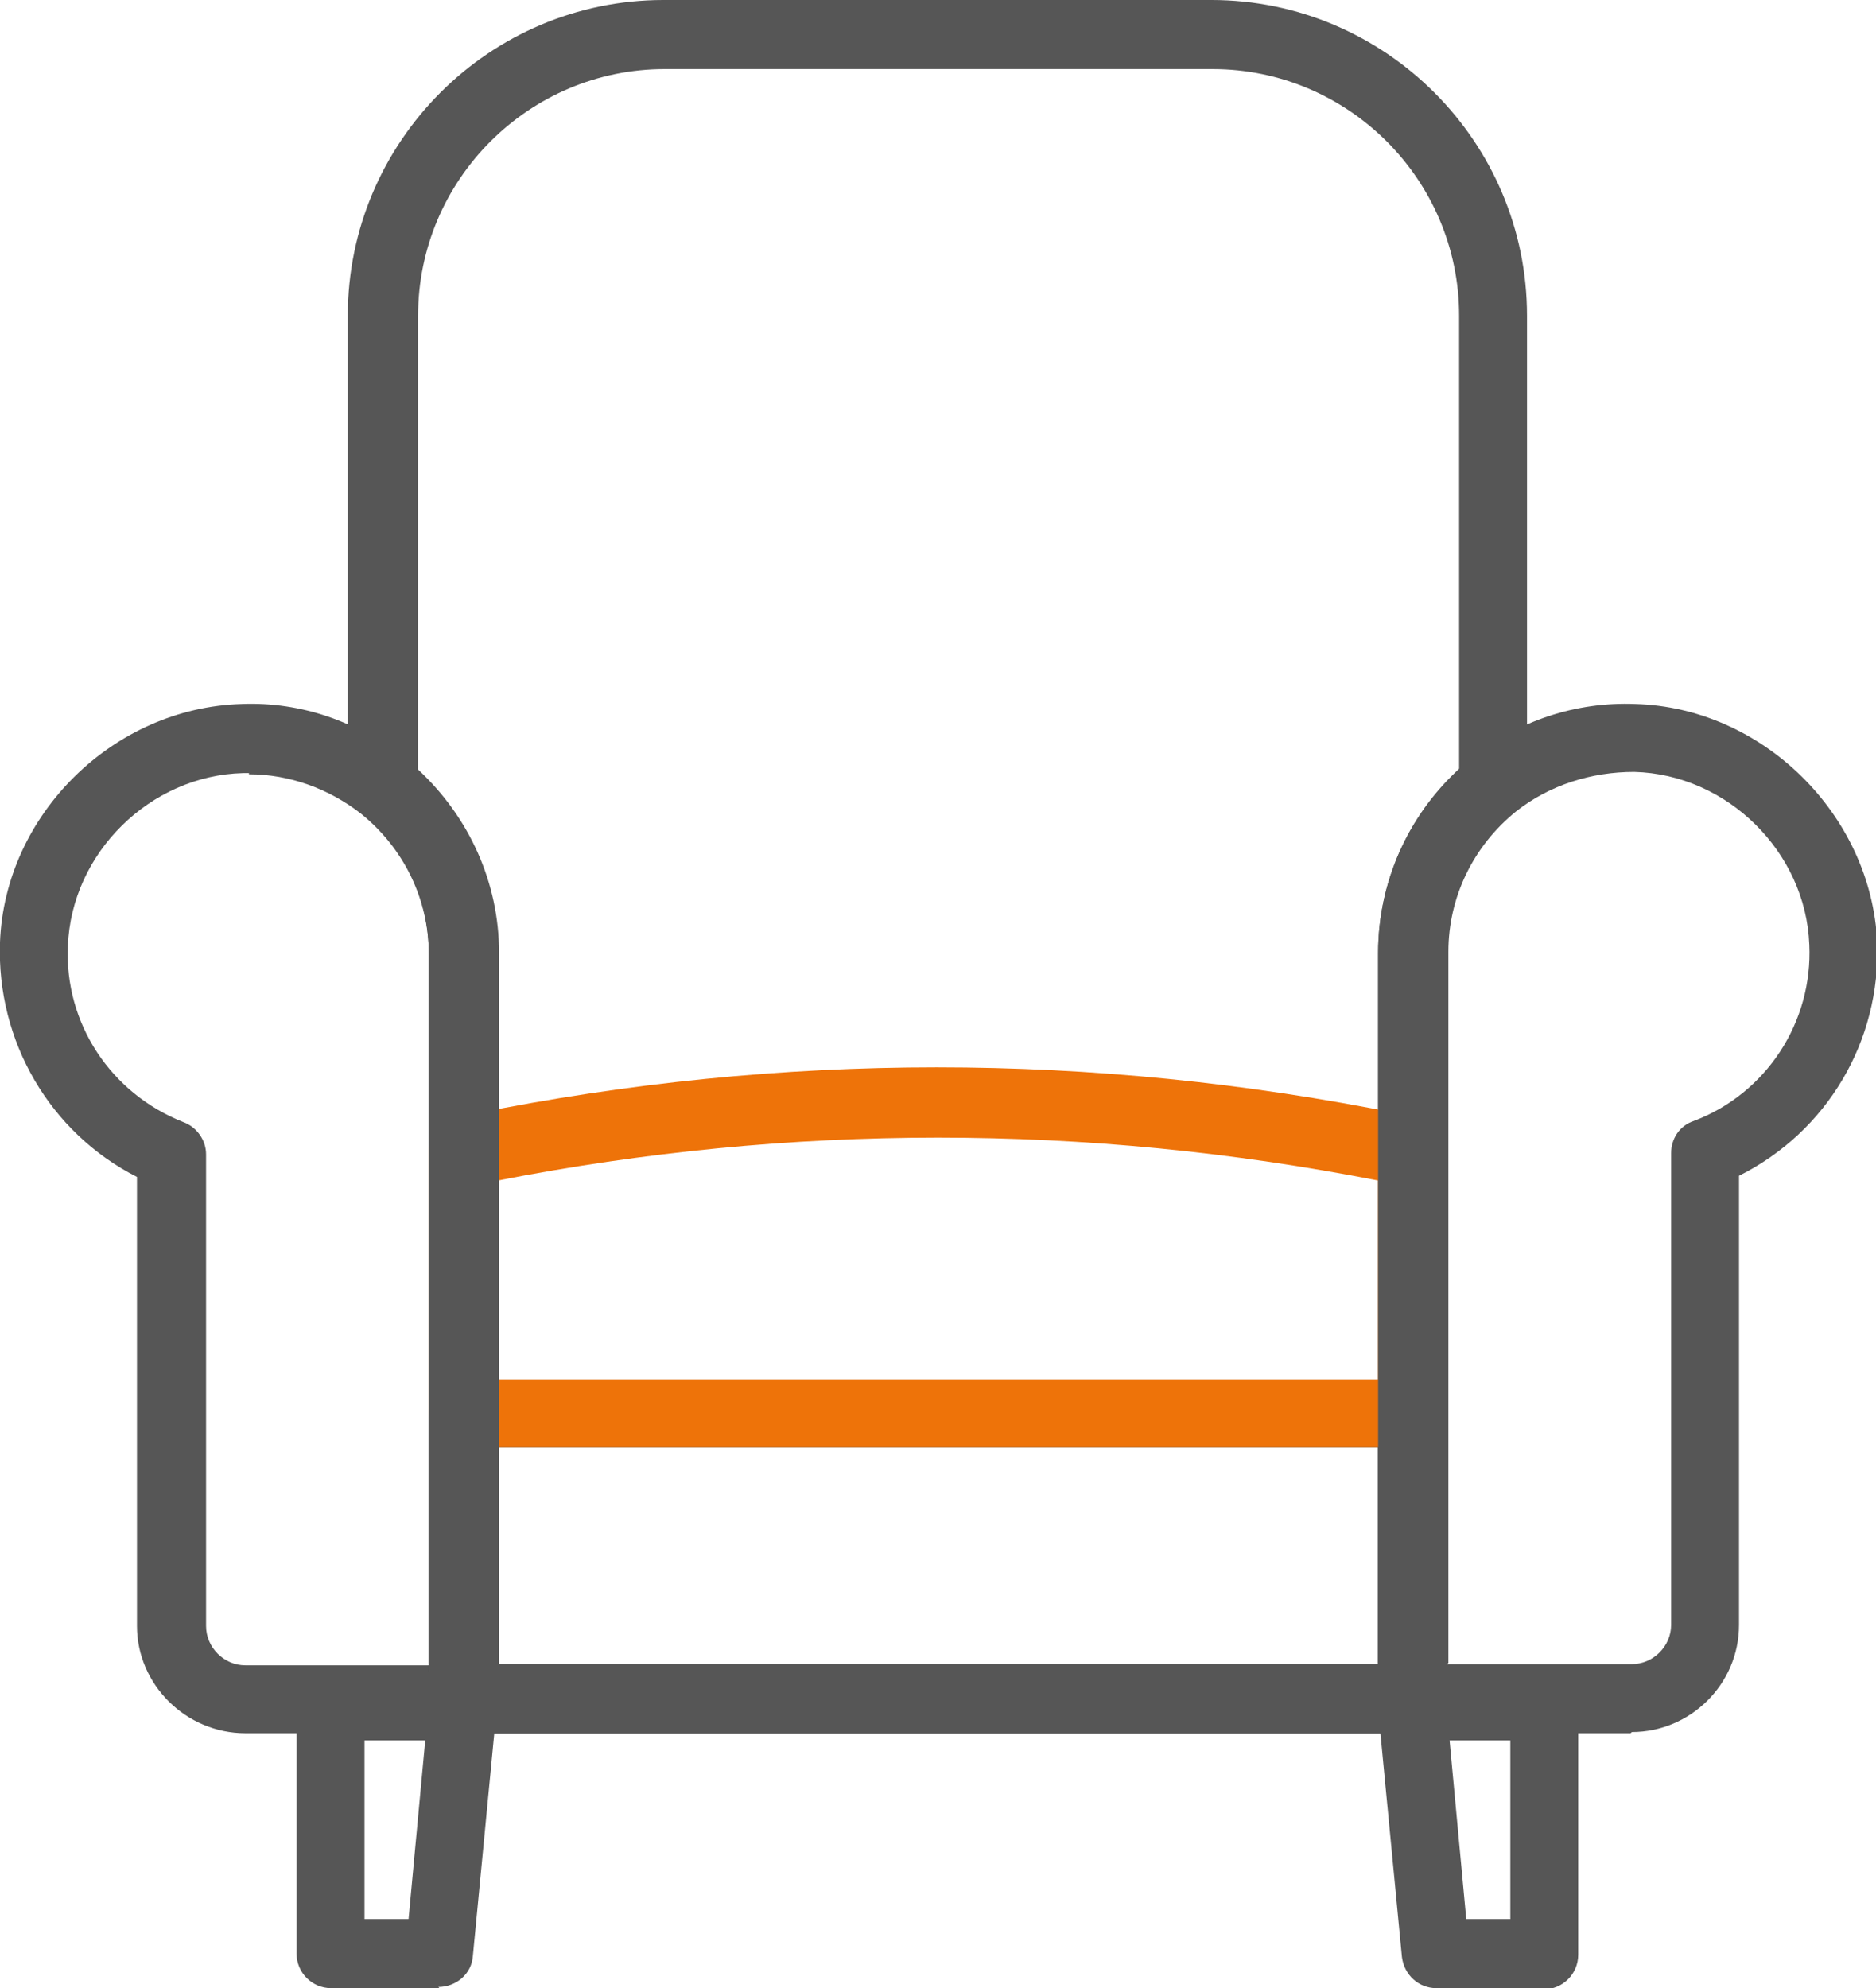
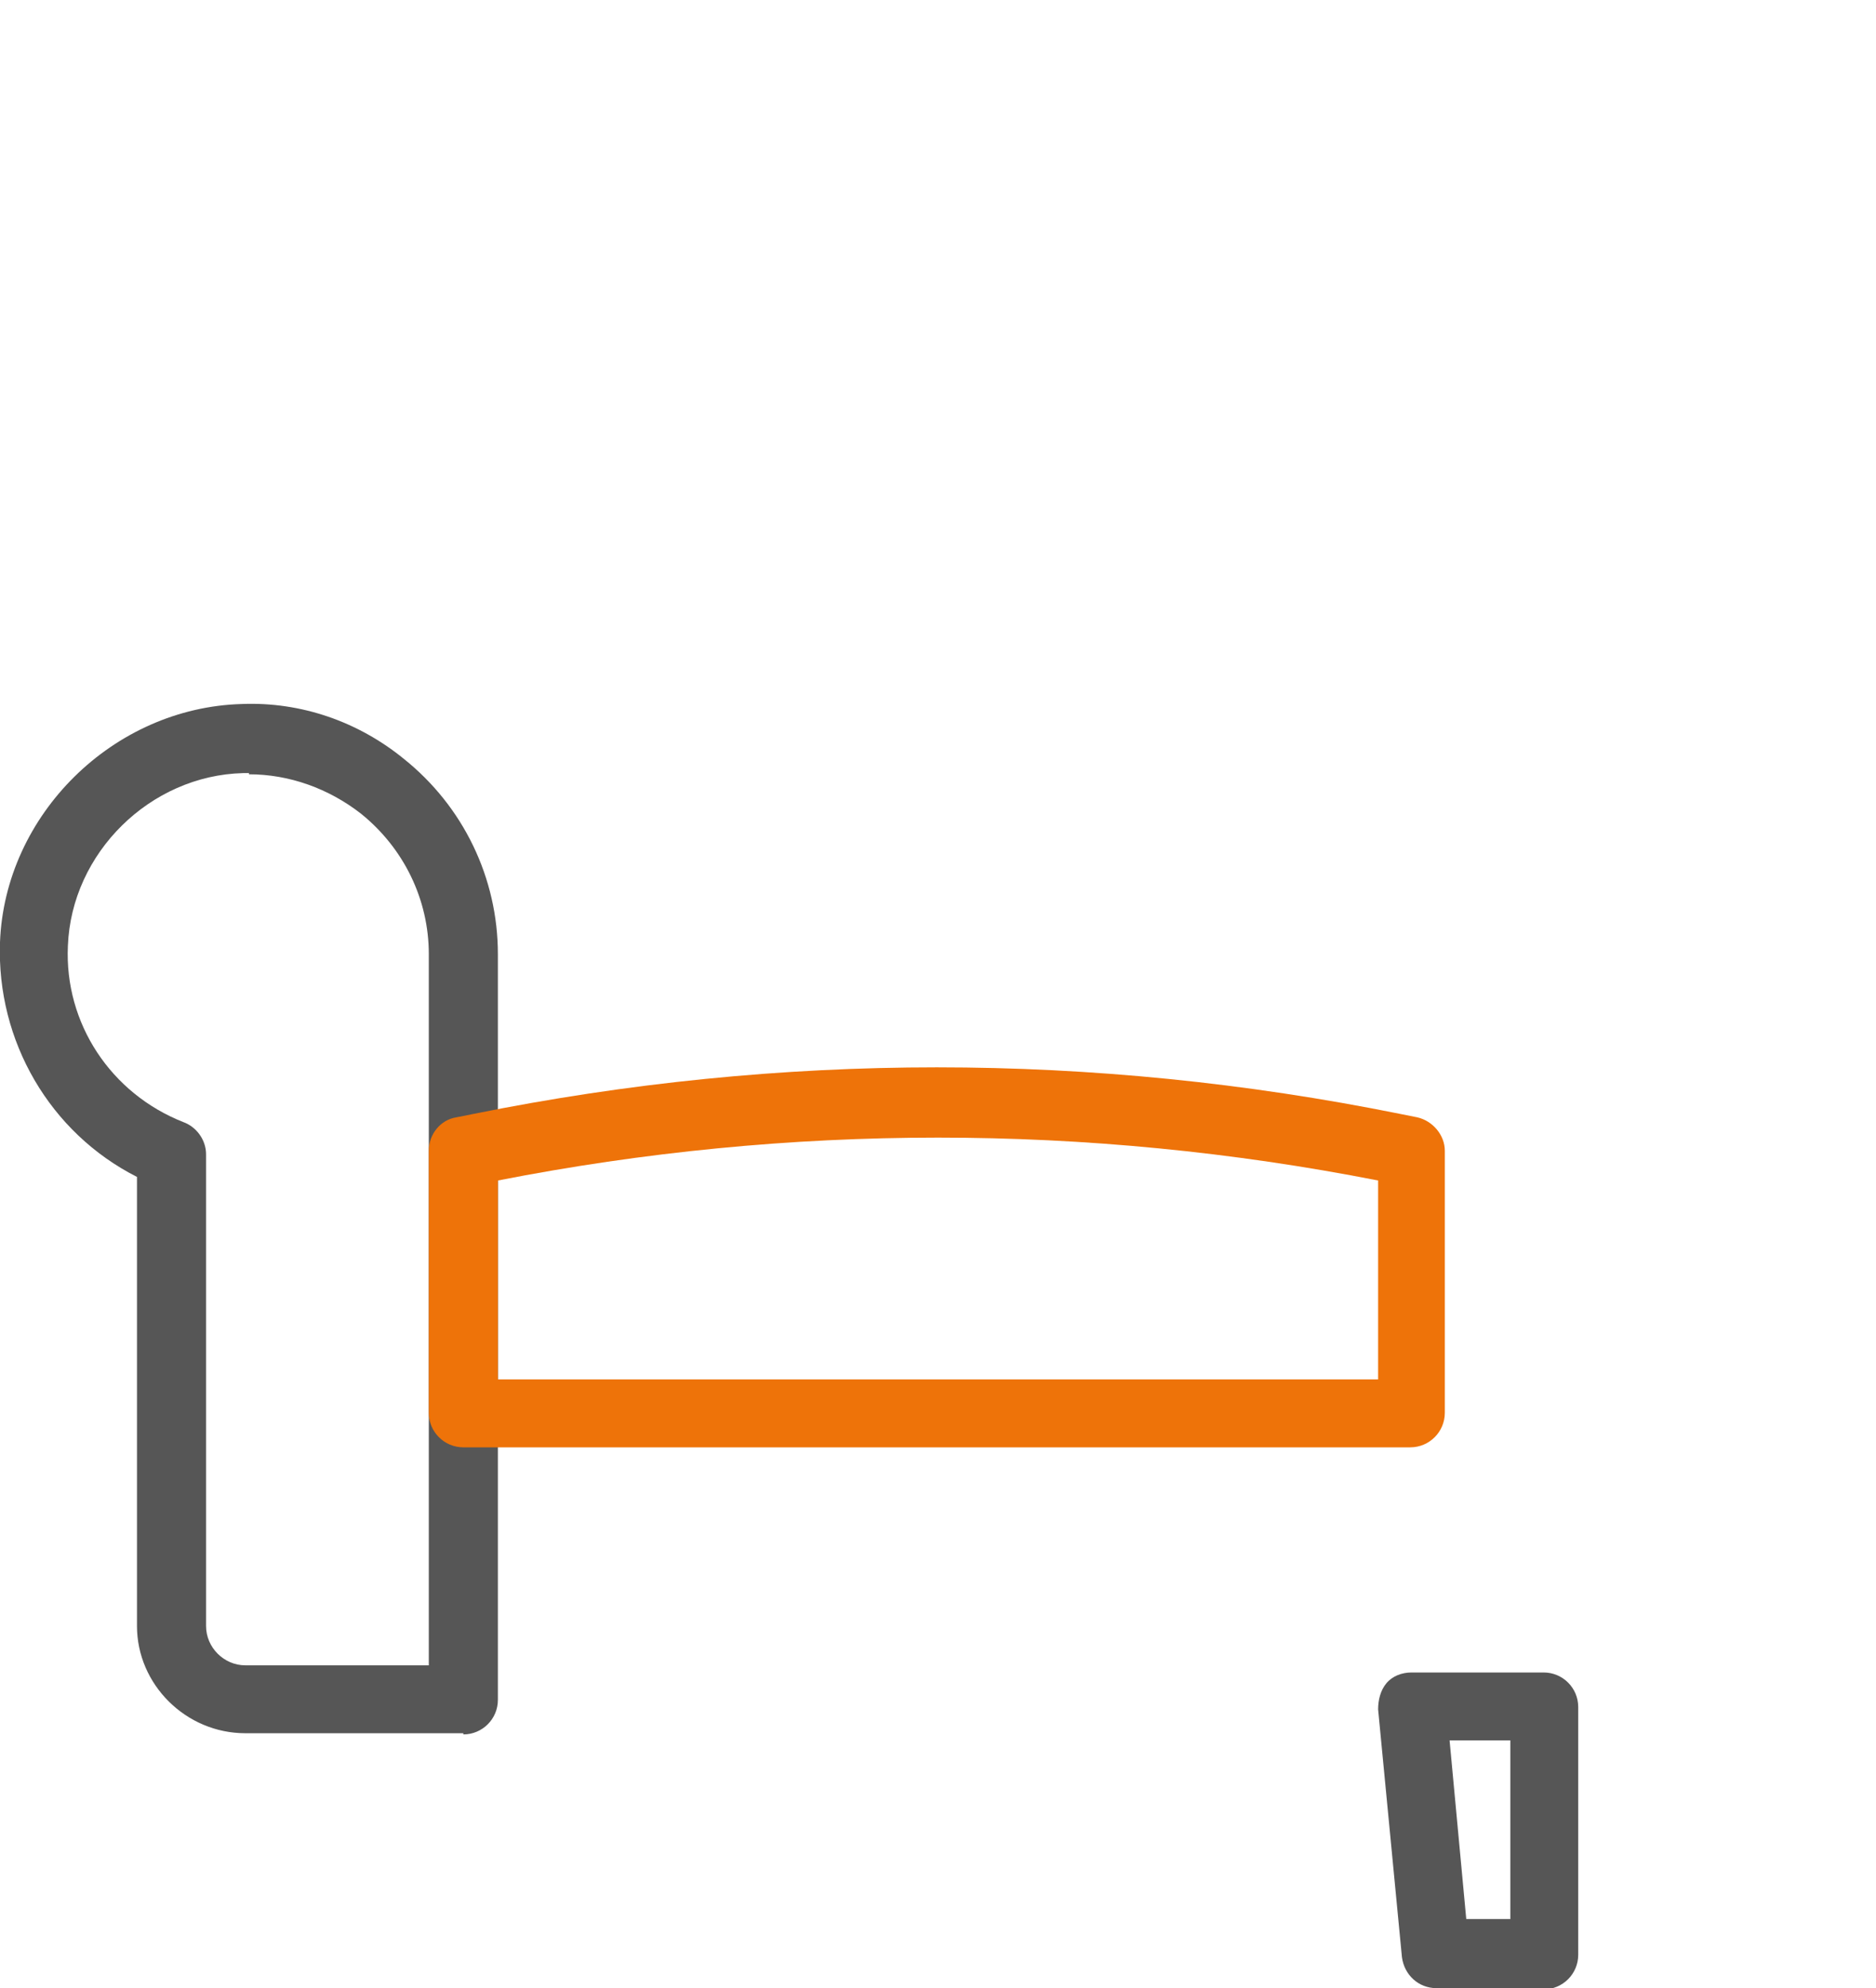
<svg xmlns="http://www.w3.org/2000/svg" id="Calque_2" viewBox="0 0 15.75 16.69">
  <defs>
    <style>
      .cls-1 {
        fill: #ee7309;
      }

      .cls-2 {
        fill: #303030;
      }

      .cls-3 {
        fill: #565656;
      }
    </style>
  </defs>
  <g id="Calque_1_-_copie">
    <g>
      <path class="cls-3" d="M3.89,14.55h-1.83c-.5,0-.91-.41-.91-.9v-3.77C.42,9.51-.03,8.74,0,7.91c.04-1.07.95-1.97,2.03-2,.5-.02.98.15,1.36.46.5.4.79,1,.79,1.64v6.26c0,.16-.13.29-.29.29ZM2.09,6.49s-.03,0-.05,0c-.78.02-1.44.67-1.47,1.45-.03.65.36,1.24.97,1.48.11.04.19.15.19.27v3.96c0,.18.15.33.33.33h1.54v-5.97c0-.46-.21-.89-.57-1.18-.27-.21-.6-.33-.94-.33Z" />
-       <path class="cls-3" d="M13.69,14.55h-1.83c-.16,0-.29-.13-.29-.29v-6.26c0-.64.29-1.24.79-1.64.39-.31.87-.47,1.37-.45,1.07.03,1.98.93,2.03,2,0,0,0,0,0,0,.03.83-.42,1.59-1.16,1.96v3.77c0,.5-.41.9-.9.9ZM12.15,13.97h1.55c.18,0,.33-.15.33-.33v-3.96c0-.12.07-.23.19-.27.61-.23,1-.83.97-1.48-.03-.78-.69-1.43-1.47-1.45-.36,0-.71.11-.99.33-.36.29-.57.72-.57,1.18v5.97Z" />
-       <path class="cls-2" d="M11.86,14.55H3.89c-.16,0-.29-.13-.29-.29v-2.39c0-.16.13-.29.29-.29h7.96c.16,0,.29.13.29.29v2.39c0,.16-.13.29-.29.29ZM4.18,13.97h7.39v-1.82h-7.39v1.82Z" />
      <path class="cls-1" d="M11.86,12.15H3.89c-.16,0-.29-.13-.29-.29v-2.2c0-.14.1-.26.23-.28l.15-.03c2.58-.52,5.19-.52,7.77,0l.15.03c.13.03.23.15.23.28v2.2c0,.16-.13.29-.29.29ZM4.18,11.58h7.39v-1.67c-2.45-.48-4.94-.48-7.39,0v1.67Z" />
-       <path class="cls-3" d="M11.86,14.55H3.89c-.16,0-.29-.13-.29-.29v-6.26c0-.46-.21-.89-.57-1.18-.07-.05-.11-.14-.11-.23v-3.94c0-1.46,1.19-2.65,2.65-2.65h4.6c1.46,0,2.65,1.19,2.65,2.65v3.94c0,.09-.04.17-.11.23-.36.29-.57.72-.57,1.18v6.26c0,.16-.13.29-.29.29ZM4.18,13.97h7.39v-5.97c0-.59.25-1.15.68-1.54v-3.81c0-1.14-.93-2.07-2.07-2.07h-4.6c-1.14,0-2.07.93-2.07,2.07v3.81c.43.4.68.95.68,1.54v5.97ZM12.54,6.59h0,0Z" />
-       <path class="cls-3" d="M3.69,16.69h-.91c-.16,0-.29-.13-.29-.29v-2.08c0-.16.13-.29.29-.29h1.11c.08,0,.16.03.21.09.05.06.08.14.07.22l-.2,2.08c-.01.15-.14.26-.29.26ZM3.07,16.11h.36l.14-1.5h-.51v1.5Z" />
      <path class="cls-3" d="M12.97,16.69h-.91c-.15,0-.27-.11-.29-.26l-.2-2.08c0-.08.02-.16.07-.22.05-.06.13-.09.21-.09h1.11c.16,0,.29.13.29.29v2.08c0,.16-.13.29-.29.29ZM12.32,16.11h.36v-1.5h-.51l.14,1.5Z" />
    </g>
  </g>
</svg>